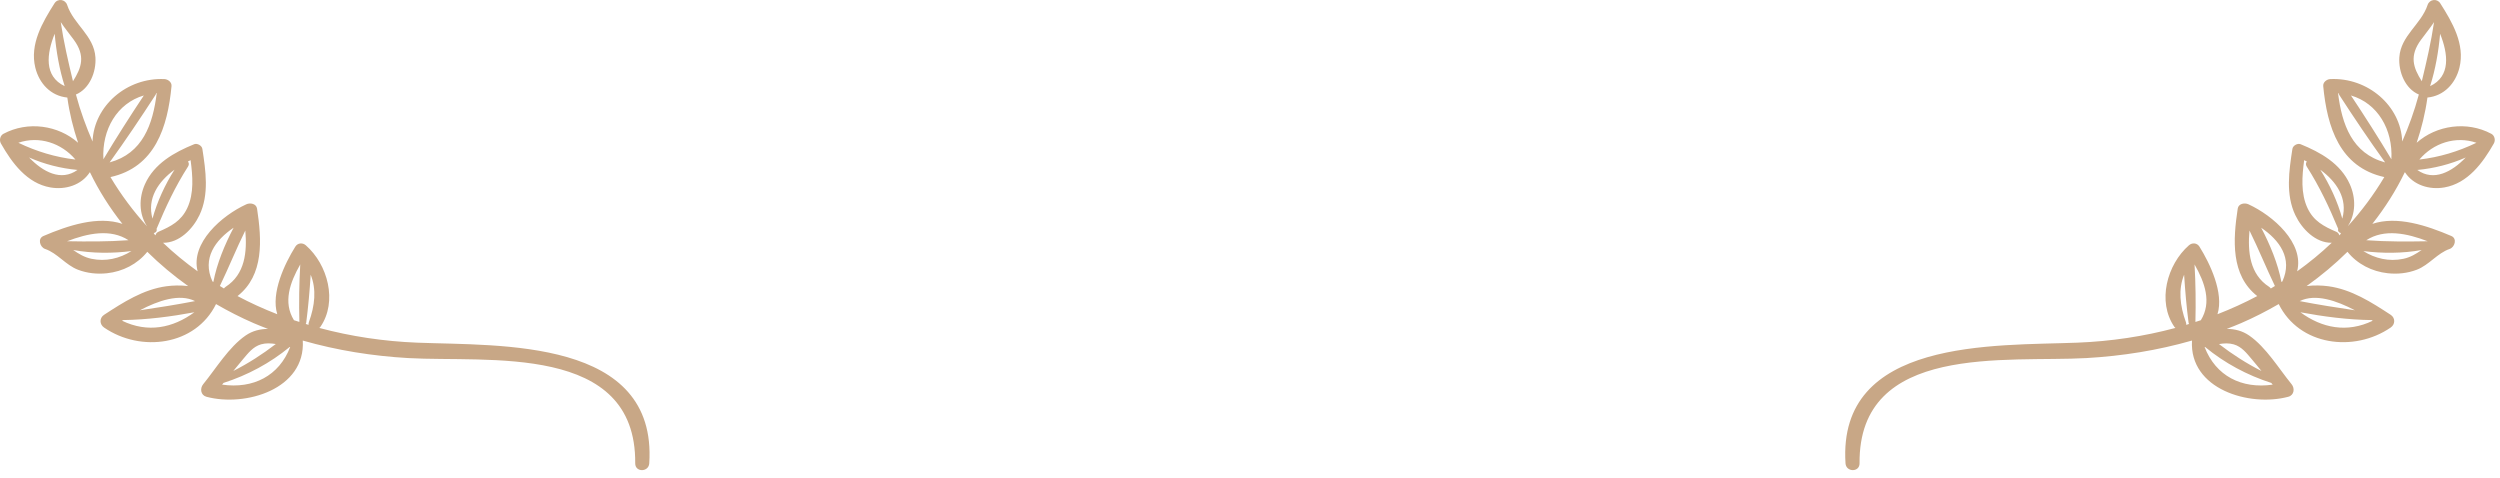
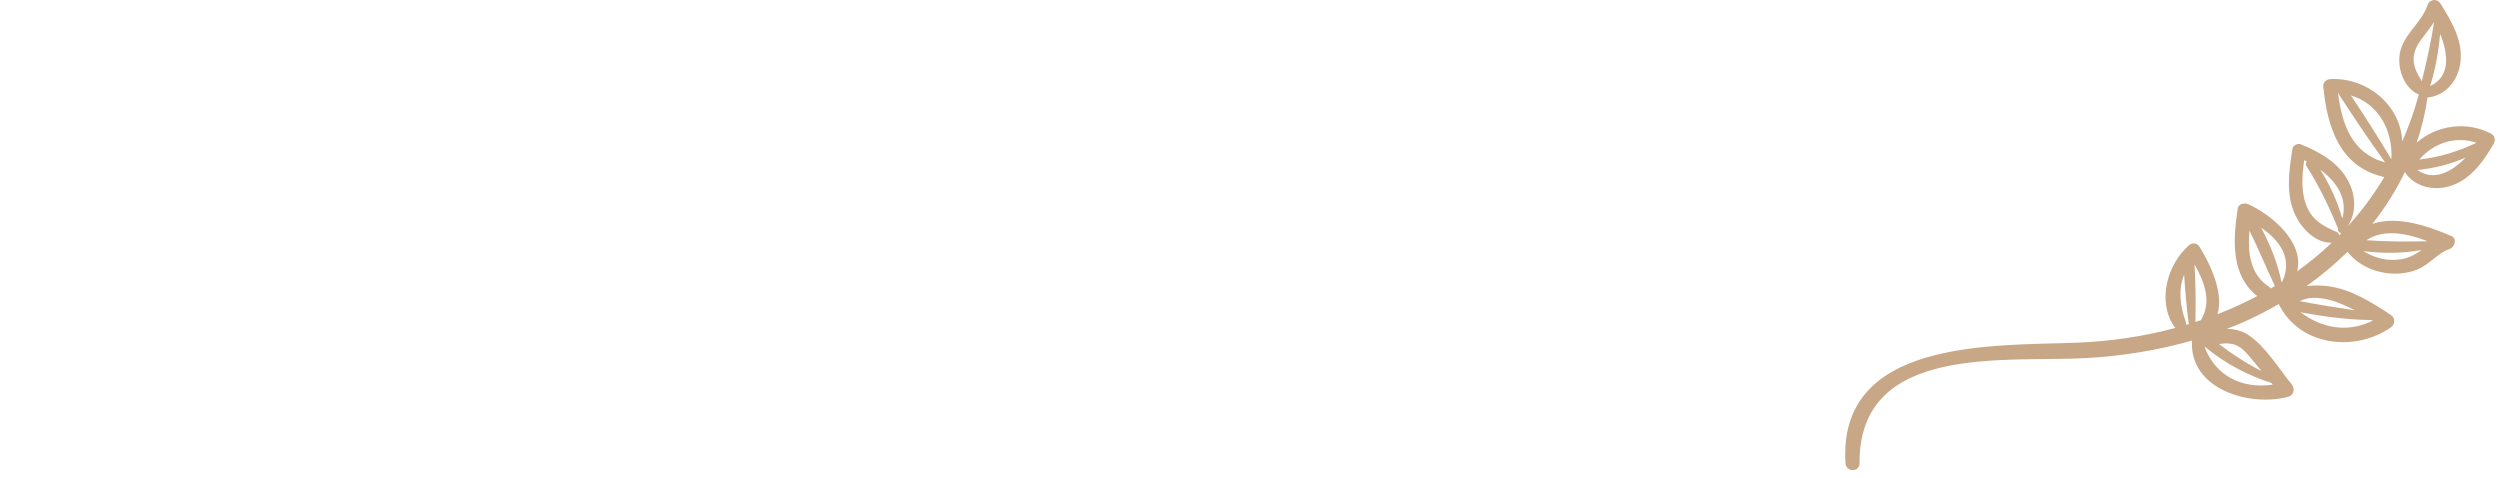
<svg xmlns="http://www.w3.org/2000/svg" width="230" height="44" viewBox="0 0 230 44" fill="none">
-   <path d="M38.401 31.526C35.297 31.405 32.268 30.946 29.379 30.171C29.411 30.142 29.445 30.118 29.471 30.08C31.084 27.744 30.151 24.328 28.136 22.568C27.834 22.304 27.391 22.34 27.17 22.692C26.203 24.24 24.904 26.949 25.509 28.909C24.252 28.419 23.029 27.865 21.852 27.239C24.304 25.314 24.082 22.054 23.649 19.194C23.578 18.727 23.012 18.636 22.666 18.794C20.395 19.832 17.516 22.356 18.181 24.962C17.063 24.157 15.996 23.287 15 22.336C16.487 22.358 17.743 21.066 18.347 19.798C19.257 17.887 18.925 15.705 18.617 13.695C18.571 13.394 18.145 13.153 17.864 13.268C16.025 14.016 14.187 15.051 13.336 16.945C12.765 18.217 12.777 19.678 13.524 20.82C12.274 19.439 11.14 17.936 10.162 16.291C14.269 15.383 15.424 11.689 15.78 7.923C15.815 7.564 15.457 7.293 15.134 7.277C11.684 7.111 8.639 9.733 8.514 13.02C7.923 11.659 7.399 10.241 6.996 8.733C6.992 8.719 6.984 8.712 6.98 8.699C8.249 8.164 8.865 6.611 8.78 5.279C8.652 3.276 6.771 2.248 6.179 0.457C6.005 -0.068 5.314 -0.169 5.014 0.305C3.909 2.047 2.723 4.066 3.247 6.216C3.605 7.685 4.679 8.829 6.194 8.974C6.391 10.412 6.736 11.796 7.184 13.133C5.361 11.517 2.564 11.11 0.318 12.309C0.005 12.476 -0.084 12.903 0.084 13.2C1.095 14.982 2.48 16.869 4.636 17.244C6.039 17.488 7.492 17.021 8.255 15.858C8.263 15.856 8.27 15.855 8.278 15.852C9.09 17.541 10.101 19.125 11.262 20.597C8.993 19.834 6.248 20.75 3.994 21.713C3.434 21.952 3.678 22.744 4.15 22.904C5.275 23.286 6.041 24.383 7.174 24.816C8.026 25.142 8.938 25.235 9.841 25.139C11.298 24.983 12.645 24.295 13.551 23.166C14.71 24.314 15.974 25.364 17.309 26.318C16.612 26.233 15.9 26.256 15.319 26.334C13.191 26.619 11.338 27.812 9.578 28.961C9.132 29.252 9.148 29.843 9.578 30.137C12.95 32.446 17.986 31.815 19.875 27.974C20.997 28.625 22.153 29.216 23.34 29.73C23.774 29.918 24.215 30.089 24.655 30.259C23.937 30.263 23.234 30.428 22.597 30.867C21.049 31.934 19.87 33.906 18.693 35.348C18.376 35.737 18.456 36.36 18.998 36.505C22.582 37.459 28.119 35.804 27.856 31.331C31.012 32.237 34.275 32.755 37.559 32.943C44.857 33.36 58.541 31.517 58.44 42.629C58.432 43.467 59.678 43.452 59.732 42.629C60.48 31.091 46.011 31.823 38.401 31.526ZM5.03 3.106C5.175 4.736 5.457 6.372 5.951 7.924C4.025 7.016 4.295 4.938 5.03 3.106ZM5.588 2.031C5.949 2.58 6.368 3.087 6.781 3.648C7.874 5.132 7.52 6.204 6.714 7.473C6.278 5.666 5.859 3.879 5.588 2.031ZM1.688 13.135C3.602 12.474 5.658 13.162 6.94 14.678C5.085 14.46 3.376 13.941 1.688 13.135ZM2.673 14.486C4.081 15.11 5.595 15.492 7.13 15.633C5.614 16.718 3.947 15.813 2.673 14.486ZM13.233 8.781C11.953 10.71 10.702 12.665 9.513 14.652C9.361 11.914 10.776 9.501 13.233 8.781ZM14.304 8.737C14.339 8.683 14.356 8.631 14.366 8.579C14.384 8.578 14.4 8.574 14.418 8.573C14.065 11.445 13.129 14.118 10.086 14.941C11.546 12.913 12.947 10.834 14.304 8.737ZM11.823 22.099C9.918 22.237 8.068 22.227 6.173 22.194C8.073 21.462 10.162 21.021 11.823 22.099ZM8.406 23.807C7.76 23.67 7.235 23.352 6.733 22.999C8.482 23.321 10.371 23.318 12.093 23.098C11.008 23.781 9.733 24.088 8.406 23.807ZM16.055 15.613C15.184 16.987 14.46 18.541 14.029 20.115C13.511 18.257 14.559 16.705 16.055 15.613ZM14.311 21.652C14.257 21.597 14.201 21.543 14.146 21.489C14.173 21.475 14.189 21.44 14.211 21.417C14.36 21.383 14.467 21.23 14.401 21.061C15.244 19.039 16.113 17.178 17.302 15.317C17.414 15.142 17.384 14.978 17.289 14.859C17.371 14.817 17.453 14.773 17.535 14.734C17.73 16.199 17.862 17.796 17.228 19.143C16.664 20.341 15.739 20.82 14.574 21.325C14.409 21.398 14.333 21.519 14.311 21.652ZM11.229 29.506C11.261 29.486 11.294 29.466 11.325 29.446C13.517 29.416 15.722 29.13 17.881 28.728C15.906 30.181 13.592 30.651 11.229 29.506ZM12.866 28.547C14.551 27.658 16.506 26.984 17.947 27.701C16.258 28.029 14.563 28.292 12.866 28.547ZM19.629 25.941C19.601 25.923 19.571 25.906 19.543 25.888C18.567 23.764 19.814 22.088 21.492 20.949C20.68 22.497 19.954 24.233 19.629 25.941ZM20.759 26.388C20.691 26.432 20.647 26.486 20.603 26.54C20.476 26.466 20.353 26.386 20.228 26.31C21.041 24.626 21.735 22.89 22.568 21.209C22.74 23.17 22.552 25.231 20.759 26.388ZM22.367 33.034C22.831 32.491 23.279 31.893 24.017 31.679C24.455 31.552 24.915 31.576 25.373 31.651C24.134 32.599 22.847 33.431 21.466 34.128C21.766 33.764 22.06 33.393 22.367 33.034ZM20.433 35.385C20.475 35.332 20.519 35.281 20.562 35.228C22.78 34.515 24.852 33.406 26.651 31.921C26.666 31.921 26.682 31.92 26.698 31.922C25.679 34.584 23.289 35.796 20.433 35.385ZM27.623 24.326C27.521 26.086 27.499 27.857 27.543 29.617C27.377 29.563 27.208 29.514 27.043 29.458C26.025 27.806 26.674 25.992 27.623 24.326ZM28.418 29.636C28.385 29.727 28.379 29.81 28.388 29.886C28.299 29.86 28.213 29.829 28.124 29.802C28.138 29.771 28.165 29.753 28.169 29.716C28.358 28.243 28.49 26.758 28.582 25.273C29.126 26.613 28.974 28.113 28.418 29.636Z" fill="#C8A786" />
  <path d="M169.787 42.628C169.84 43.451 171.086 43.466 171.079 42.628C170.978 31.516 184.661 33.359 191.96 32.942C195.244 32.754 198.508 32.236 201.663 31.33C201.4 35.803 206.937 37.458 210.521 36.504C211.063 36.36 211.143 35.736 210.826 35.347C209.649 33.906 208.469 31.933 206.921 30.866C206.284 30.427 205.581 30.262 204.863 30.258C205.303 30.088 205.743 29.917 206.178 29.729C207.365 29.216 208.521 28.624 209.643 27.973C211.533 31.814 216.569 32.446 219.94 30.136C220.37 29.842 220.386 29.251 219.94 28.96C218.18 27.812 216.328 26.618 214.199 26.333C213.618 26.255 212.905 26.232 212.209 26.317C213.545 25.363 214.808 24.313 215.967 23.165C216.873 24.294 218.221 24.982 219.677 25.138C220.58 25.235 221.492 25.141 222.344 24.815C223.477 24.381 224.243 23.285 225.368 22.903C225.84 22.743 226.083 21.951 225.524 21.712C223.27 20.749 220.525 19.834 218.256 20.596C219.417 19.123 220.428 17.54 221.24 15.851C221.248 15.854 221.255 15.855 221.263 15.857C222.026 17.02 223.479 17.487 224.882 17.243C227.038 16.868 228.423 14.981 229.434 13.199C229.603 12.902 229.513 12.475 229.2 12.308C226.954 11.109 224.157 11.516 222.334 13.132C222.783 11.794 223.128 10.41 223.324 8.973C224.839 8.829 225.913 7.684 226.271 6.215C226.795 4.065 225.61 2.046 224.504 0.304C224.203 -0.169 223.513 -0.068 223.339 0.456C222.747 2.247 220.866 3.275 220.738 5.278C220.653 6.609 221.269 8.163 222.538 8.698C222.534 8.711 222.526 8.718 222.522 8.732C222.119 10.241 221.595 11.658 221.004 13.019C220.879 9.731 217.834 7.11 214.383 7.276C214.061 7.291 213.703 7.562 213.737 7.922C214.094 11.688 215.249 15.382 219.356 16.29C218.378 17.935 217.244 19.437 215.994 20.819C216.741 19.677 216.752 18.216 216.181 16.944C215.331 15.05 213.492 14.015 211.654 13.267C211.373 13.153 210.948 13.393 210.902 13.694C210.594 15.704 210.261 17.886 211.172 19.797C211.776 21.065 213.032 22.358 214.519 22.335C213.523 23.286 212.456 24.156 211.338 24.961C212.003 22.355 209.124 19.832 206.853 18.793C206.508 18.635 205.941 18.725 205.87 19.193C205.437 22.053 205.215 25.313 207.667 27.238C206.49 27.863 205.267 28.417 204.009 28.908C204.614 26.948 203.316 24.239 202.349 22.691C202.129 22.339 201.686 22.303 201.383 22.567C199.368 24.327 198.434 27.743 200.048 30.079C200.074 30.117 200.108 30.141 200.14 30.17C197.251 30.945 194.222 31.404 191.118 31.525C183.509 31.825 169.041 31.093 169.787 42.628ZM223.569 7.926C224.063 6.375 224.345 4.738 224.49 3.108C225.225 4.94 225.495 7.018 223.569 7.926ZM222.807 7.475C222.001 6.206 221.647 5.134 222.74 3.65C223.153 3.089 223.572 2.582 223.933 2.033C223.661 3.881 223.242 5.668 222.807 7.475ZM222.581 14.679C223.863 13.164 225.919 12.476 227.833 13.136C226.145 13.943 224.435 14.462 222.581 14.679ZM222.391 15.636C223.927 15.494 225.44 15.112 226.848 14.489C225.574 15.815 223.907 16.72 222.391 15.636ZM220.007 14.654C218.819 12.667 217.568 10.712 216.287 8.783C218.745 9.503 220.16 11.916 220.007 14.654ZM219.433 14.944C216.392 14.121 215.456 11.448 215.101 8.576C215.119 8.577 215.136 8.581 215.154 8.582C215.164 8.633 215.181 8.686 215.216 8.74C216.573 10.836 217.975 12.915 219.433 14.944ZM223.348 22.196C221.452 22.229 219.603 22.239 217.698 22.101C219.359 21.023 221.448 21.464 223.348 22.196ZM217.428 23.1C219.15 23.32 221.039 23.323 222.788 23.001C222.286 23.355 221.761 23.673 221.115 23.809C219.787 24.09 218.512 23.783 217.428 23.1ZM215.491 20.117C215.06 18.543 214.336 16.988 213.465 15.615C214.962 16.707 216.01 18.259 215.491 20.117ZM214.945 21.327C213.78 20.822 212.855 20.343 212.291 19.145C211.657 17.798 211.788 16.2 211.983 14.736C212.066 14.775 212.148 14.819 212.23 14.861C212.135 14.98 212.106 15.144 212.217 15.319C213.406 17.18 214.275 19.04 215.118 21.063C215.053 21.231 215.16 21.384 215.308 21.419C215.33 21.443 215.347 21.478 215.373 21.491C215.318 21.545 215.262 21.599 215.208 21.654C215.188 21.521 215.112 21.4 214.945 21.327ZM211.639 28.73C213.798 29.132 216.003 29.418 218.195 29.448C218.226 29.468 218.26 29.488 218.29 29.508C215.928 30.653 213.615 30.183 211.639 28.73ZM211.574 27.702C213.014 26.986 214.97 27.66 216.655 28.548C214.957 28.294 213.263 28.031 211.574 27.702ZM208.028 20.952C209.707 22.091 210.954 23.767 209.978 25.891C209.95 25.909 209.92 25.926 209.892 25.944C209.566 24.235 208.841 22.499 208.028 20.952ZM206.952 21.21C207.785 22.891 208.48 24.627 209.292 26.311C209.167 26.387 209.043 26.467 208.917 26.541C208.873 26.487 208.829 26.433 208.761 26.389C206.969 25.233 206.781 23.172 206.952 21.21ZM208.054 34.131C206.673 33.434 205.386 32.602 204.147 31.654C204.605 31.579 205.065 31.555 205.503 31.682C206.241 31.895 206.689 32.493 207.153 33.037C207.46 33.395 207.755 33.766 208.054 34.131ZM202.823 31.924C202.839 31.922 202.854 31.923 202.869 31.923C204.669 33.408 206.741 34.517 208.959 35.23C209.002 35.283 209.046 35.334 209.088 35.387C206.231 35.798 203.841 34.586 202.823 31.924ZM202.478 29.46C202.313 29.516 202.144 29.565 201.978 29.619C202.022 27.859 202 26.088 201.898 24.328C202.846 25.994 203.496 27.808 202.478 29.46ZM200.939 25.274C201.031 26.759 201.162 28.244 201.352 29.717C201.357 29.755 201.384 29.772 201.397 29.803C201.309 29.83 201.222 29.86 201.133 29.887C201.141 29.811 201.136 29.728 201.103 29.637C200.546 28.115 200.394 26.615 200.939 25.274Z" fill="#C8A786" />
</svg>